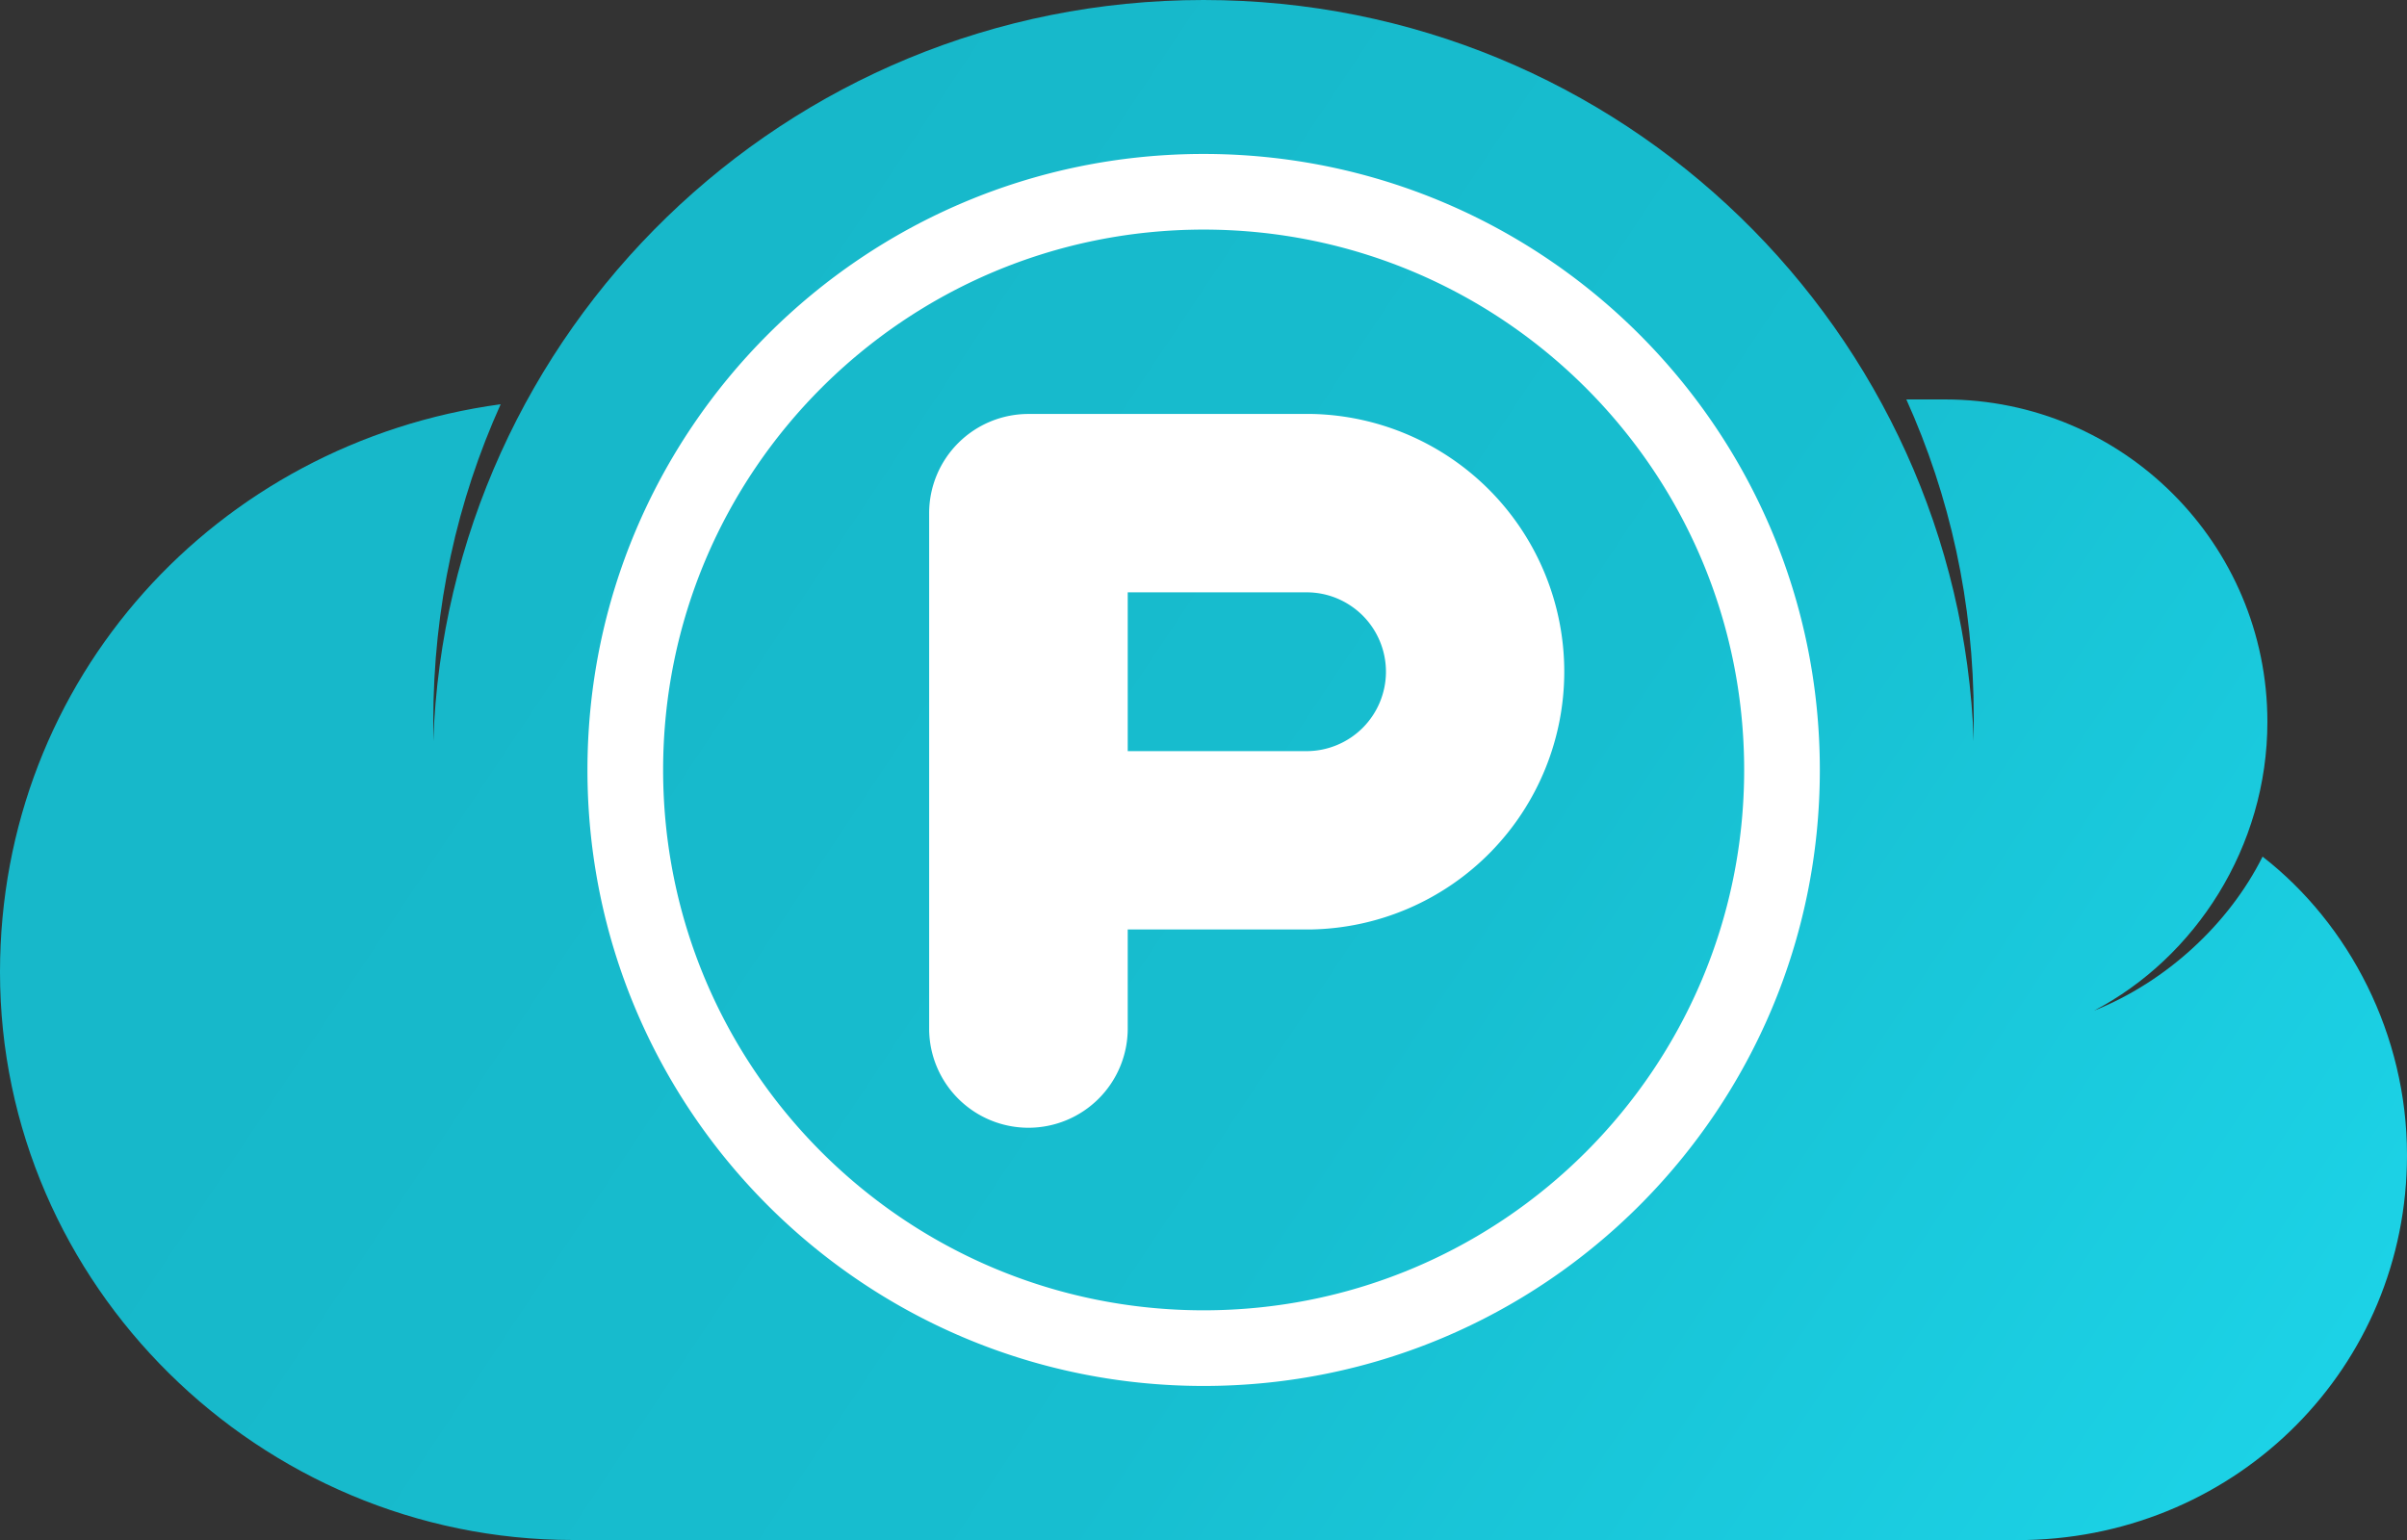
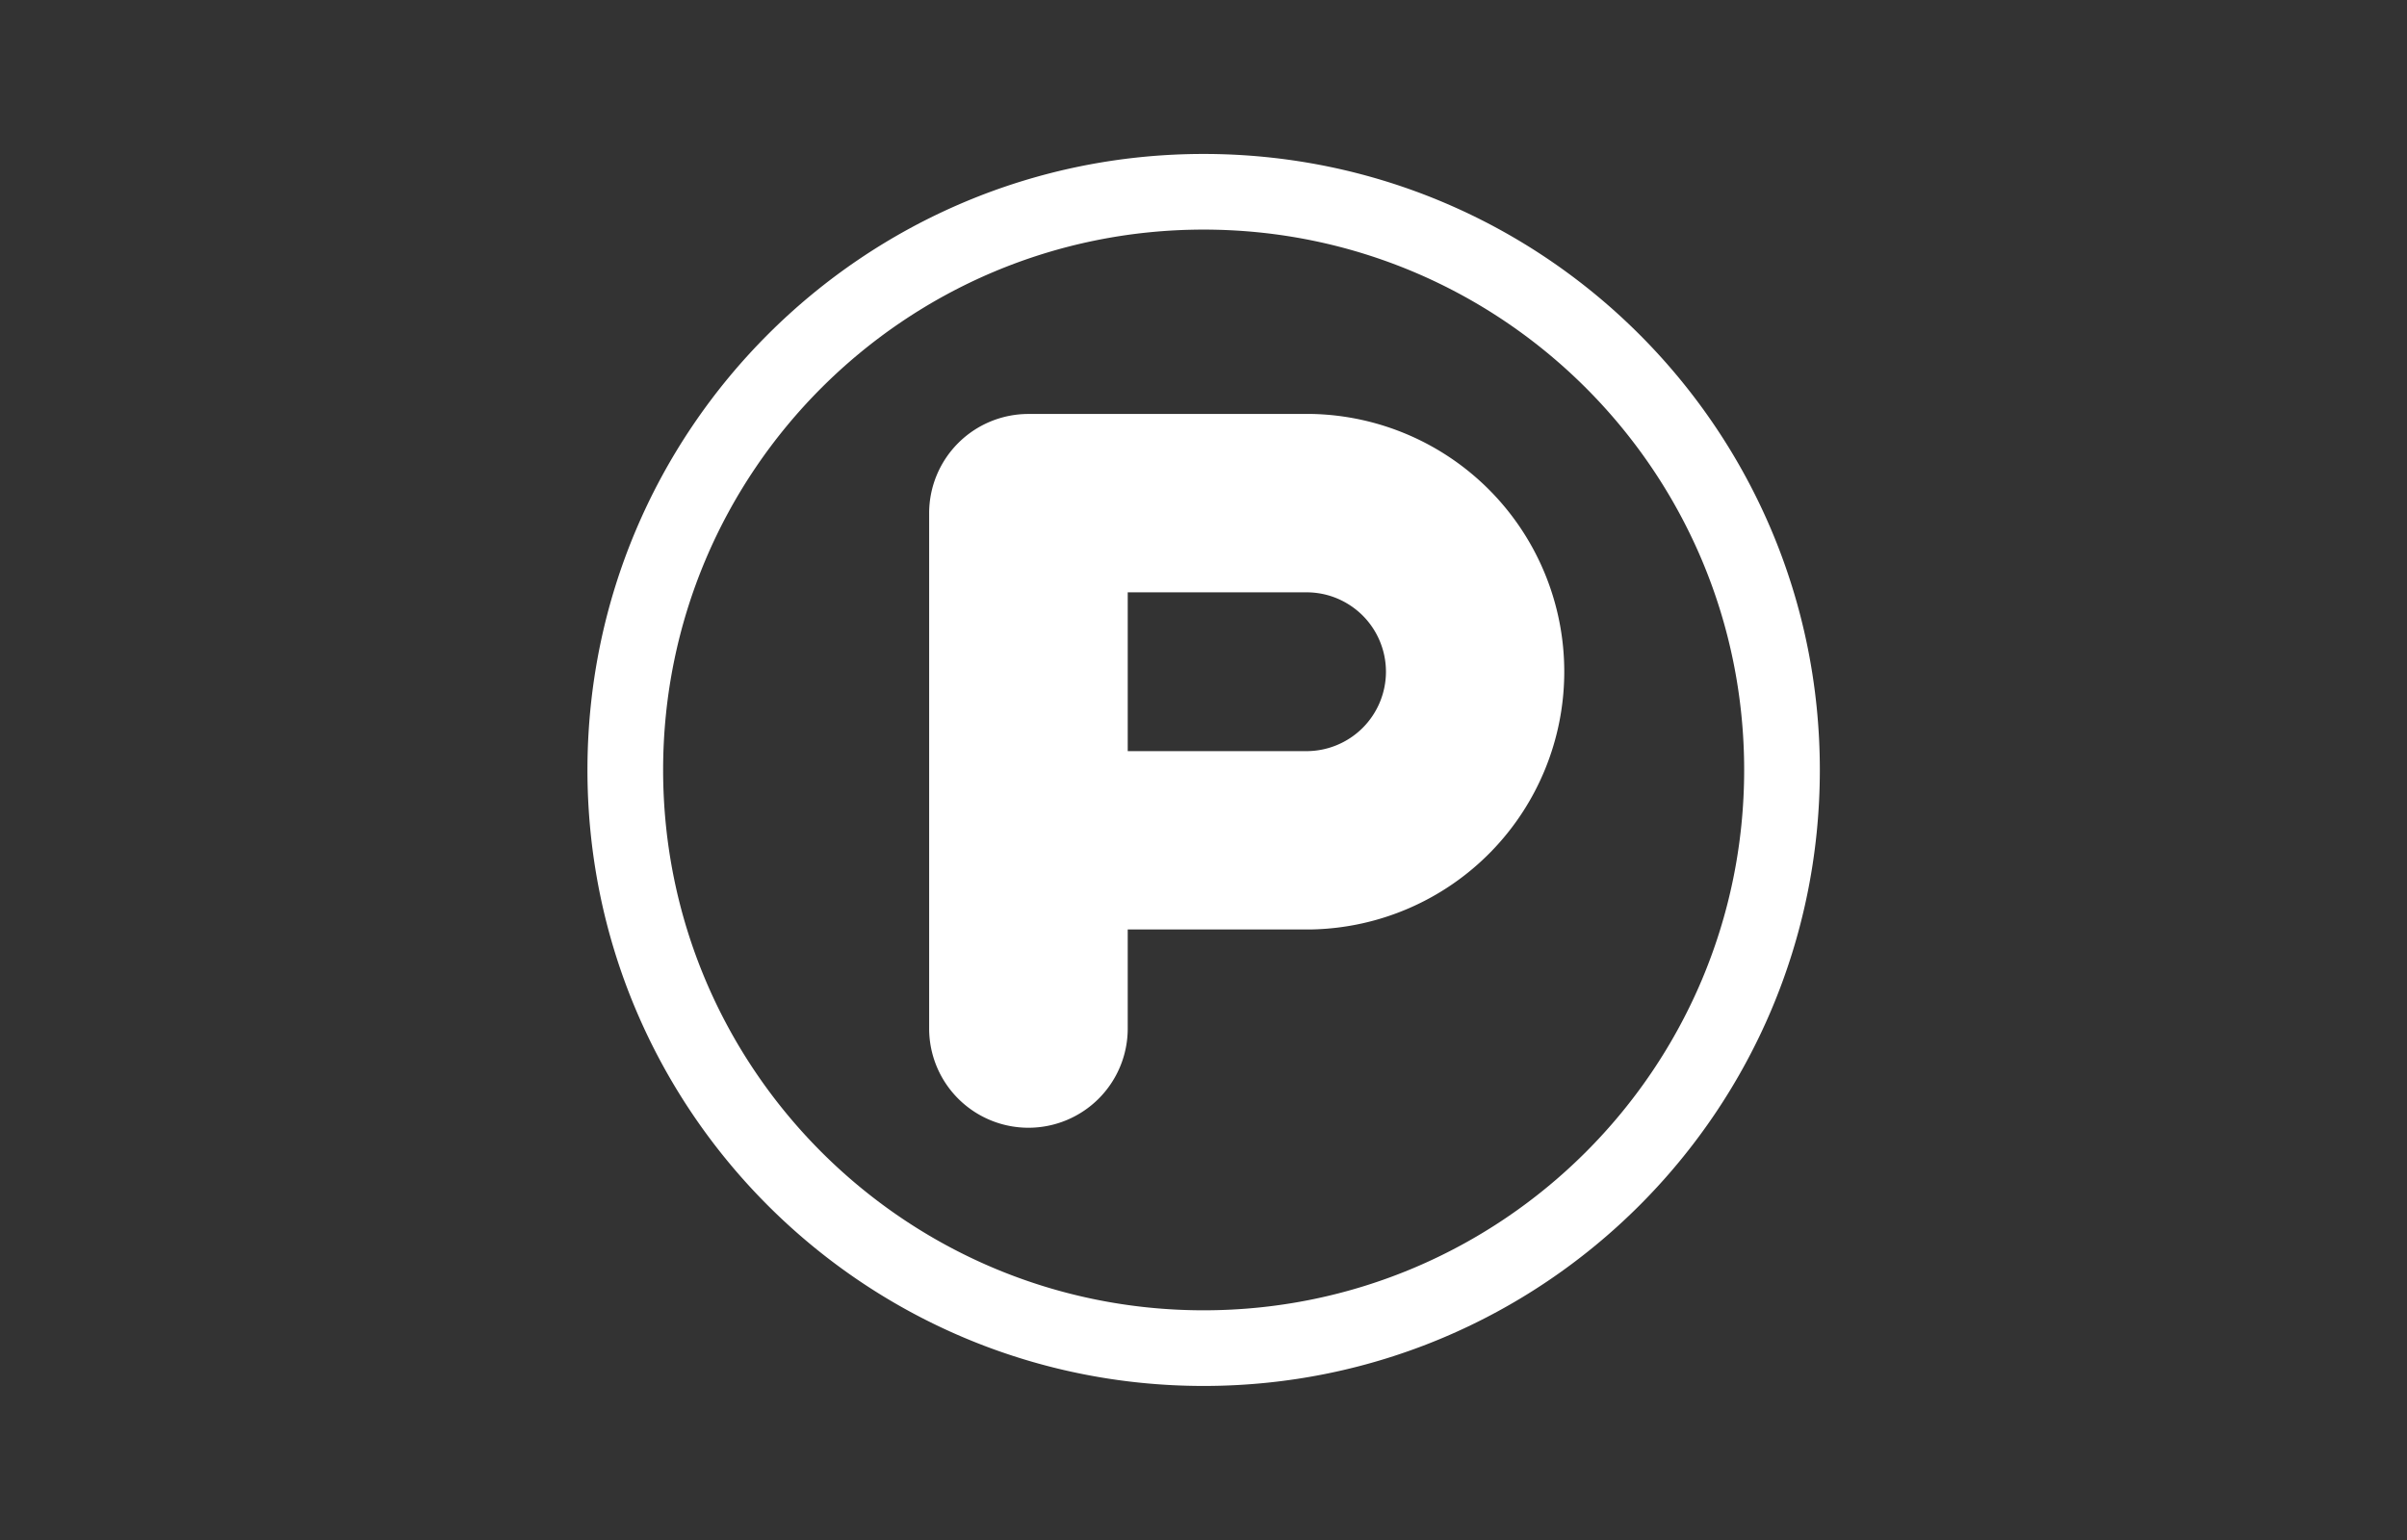
<svg xmlns="http://www.w3.org/2000/svg" fill-rule="evenodd" clip-rule="evenodd" stroke-linejoin="round" stroke-miterlimit="2" viewBox="16 102.4 480 307.2">
  <rect x="16" y="102.4" width="480" height="307.2" fill="#333333" stroke="none" />
-   <path d="M50 24c0-2.5-1.2-4.8-3-6.2-.7 1.4-2 2.6-3.5 3.2 2.1-1.1 3.6-3.4 3.6-6 0-3.7-3-6.7-6.7-6.7h-.8c.9 2 1.4 4.2 1.4 6.6v.5C40.7 6.9 33.7 0 25 0S9.3 6.9 9 15.4V15c0-2.4.5-4.6 1.4-6.6C4.5 9.2 0 14.1 0 20.2 0 26.7 5.4 32 11.9 32h30.2c4.4-.1 7.9-3.6 7.9-8z" fill="url(#prefix___Linear1)" fill-rule="nonzero" transform="matrix(9.6 0 0 9.6 16 102.4)" />
  <path d="M133.149 255.99c0-67.862 55.017-122.88 122.88-122.88 67.861 0 122.879 55.018 122.879 122.88 0 67.872-55.018 122.88-122.88 122.88s-122.88-55.008-122.88-122.88zm122.88-107.789c-59.53 0-107.79 48.26-107.79 107.789 0 59.53 48.26 107.789 107.79 107.789 59.529 0 107.788-48.26 107.788-107.789 0-59.53-48.26-107.789-107.789-107.789zm-54.74 56.583V307.57a19.785 19.785 0 005.799 13.996 19.808 19.808 0 0028.003 0 19.785 19.785 0 005.798-13.996v-19.767h36.845a51.44 51.44 0 0035.577-15.484 51.44 51.44 0 000-71.866 51.431 51.431 0 00-35.577-15.475h-56.64a19.808 19.808 0 00-14.006 5.798 19.79 19.79 0 00-5.799 14.007zm81.312 46.243a15.79 15.79 0 01-6.058 1.21H240.89v-31.68h35.654c2.084 0 4.138.403 6.058 1.2a16.023 16.023 0 015.146 3.436 15.852 15.852 0 013.427 5.136 15.839 15.839 0 011.21 6.067c0 2.074-.413 4.138-1.21 6.058a15.852 15.852 0 01-3.427 5.136 15.869 15.869 0 01-5.146 3.437z" fill="#fff" />
  <defs>
    <linearGradient id="prefix___Linear1" x1="0" y1="0" x2="1" y2="0" gradientUnits="userSpaceOnUse" gradientTransform="matrix(33.499 21.999 -21.999 33.499 15 6)">
      <stop offset="0" stop-color="#17b8ca" />
      <stop offset=".5" stop-color="#17bed0" />
      <stop offset="1" stop-color="#1cd2e6" />
    </linearGradient>
  </defs>
</svg>